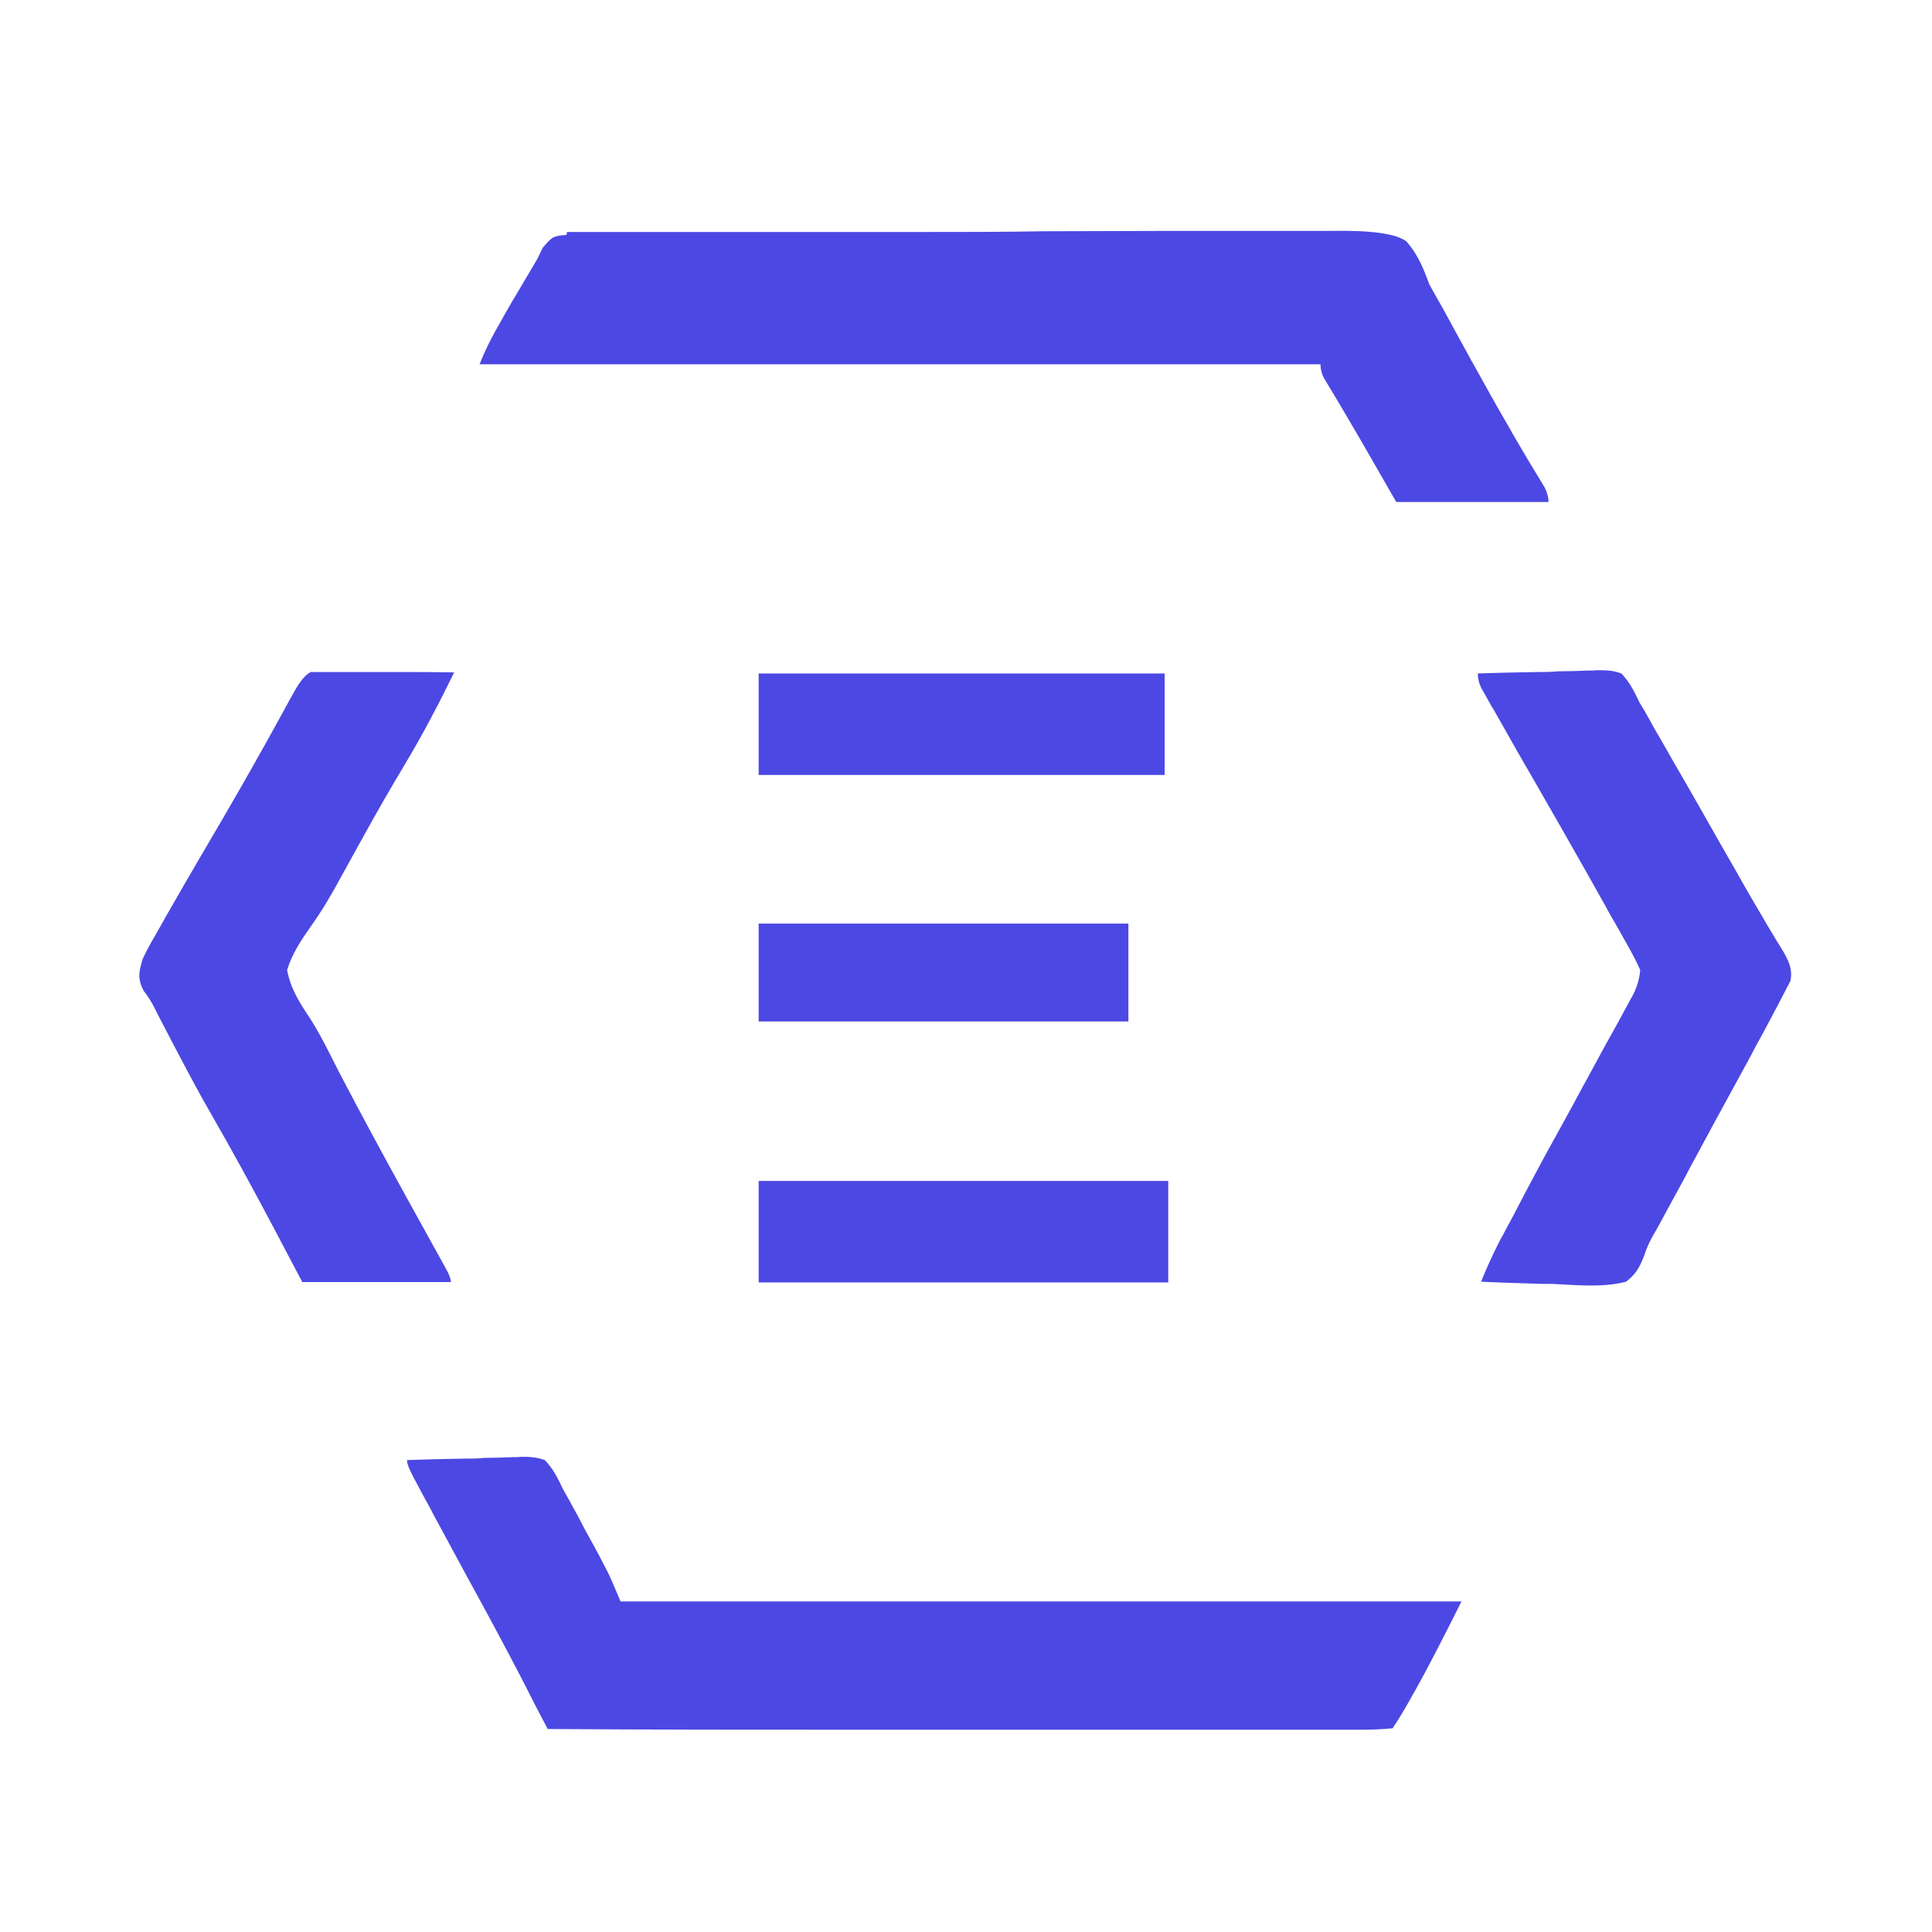
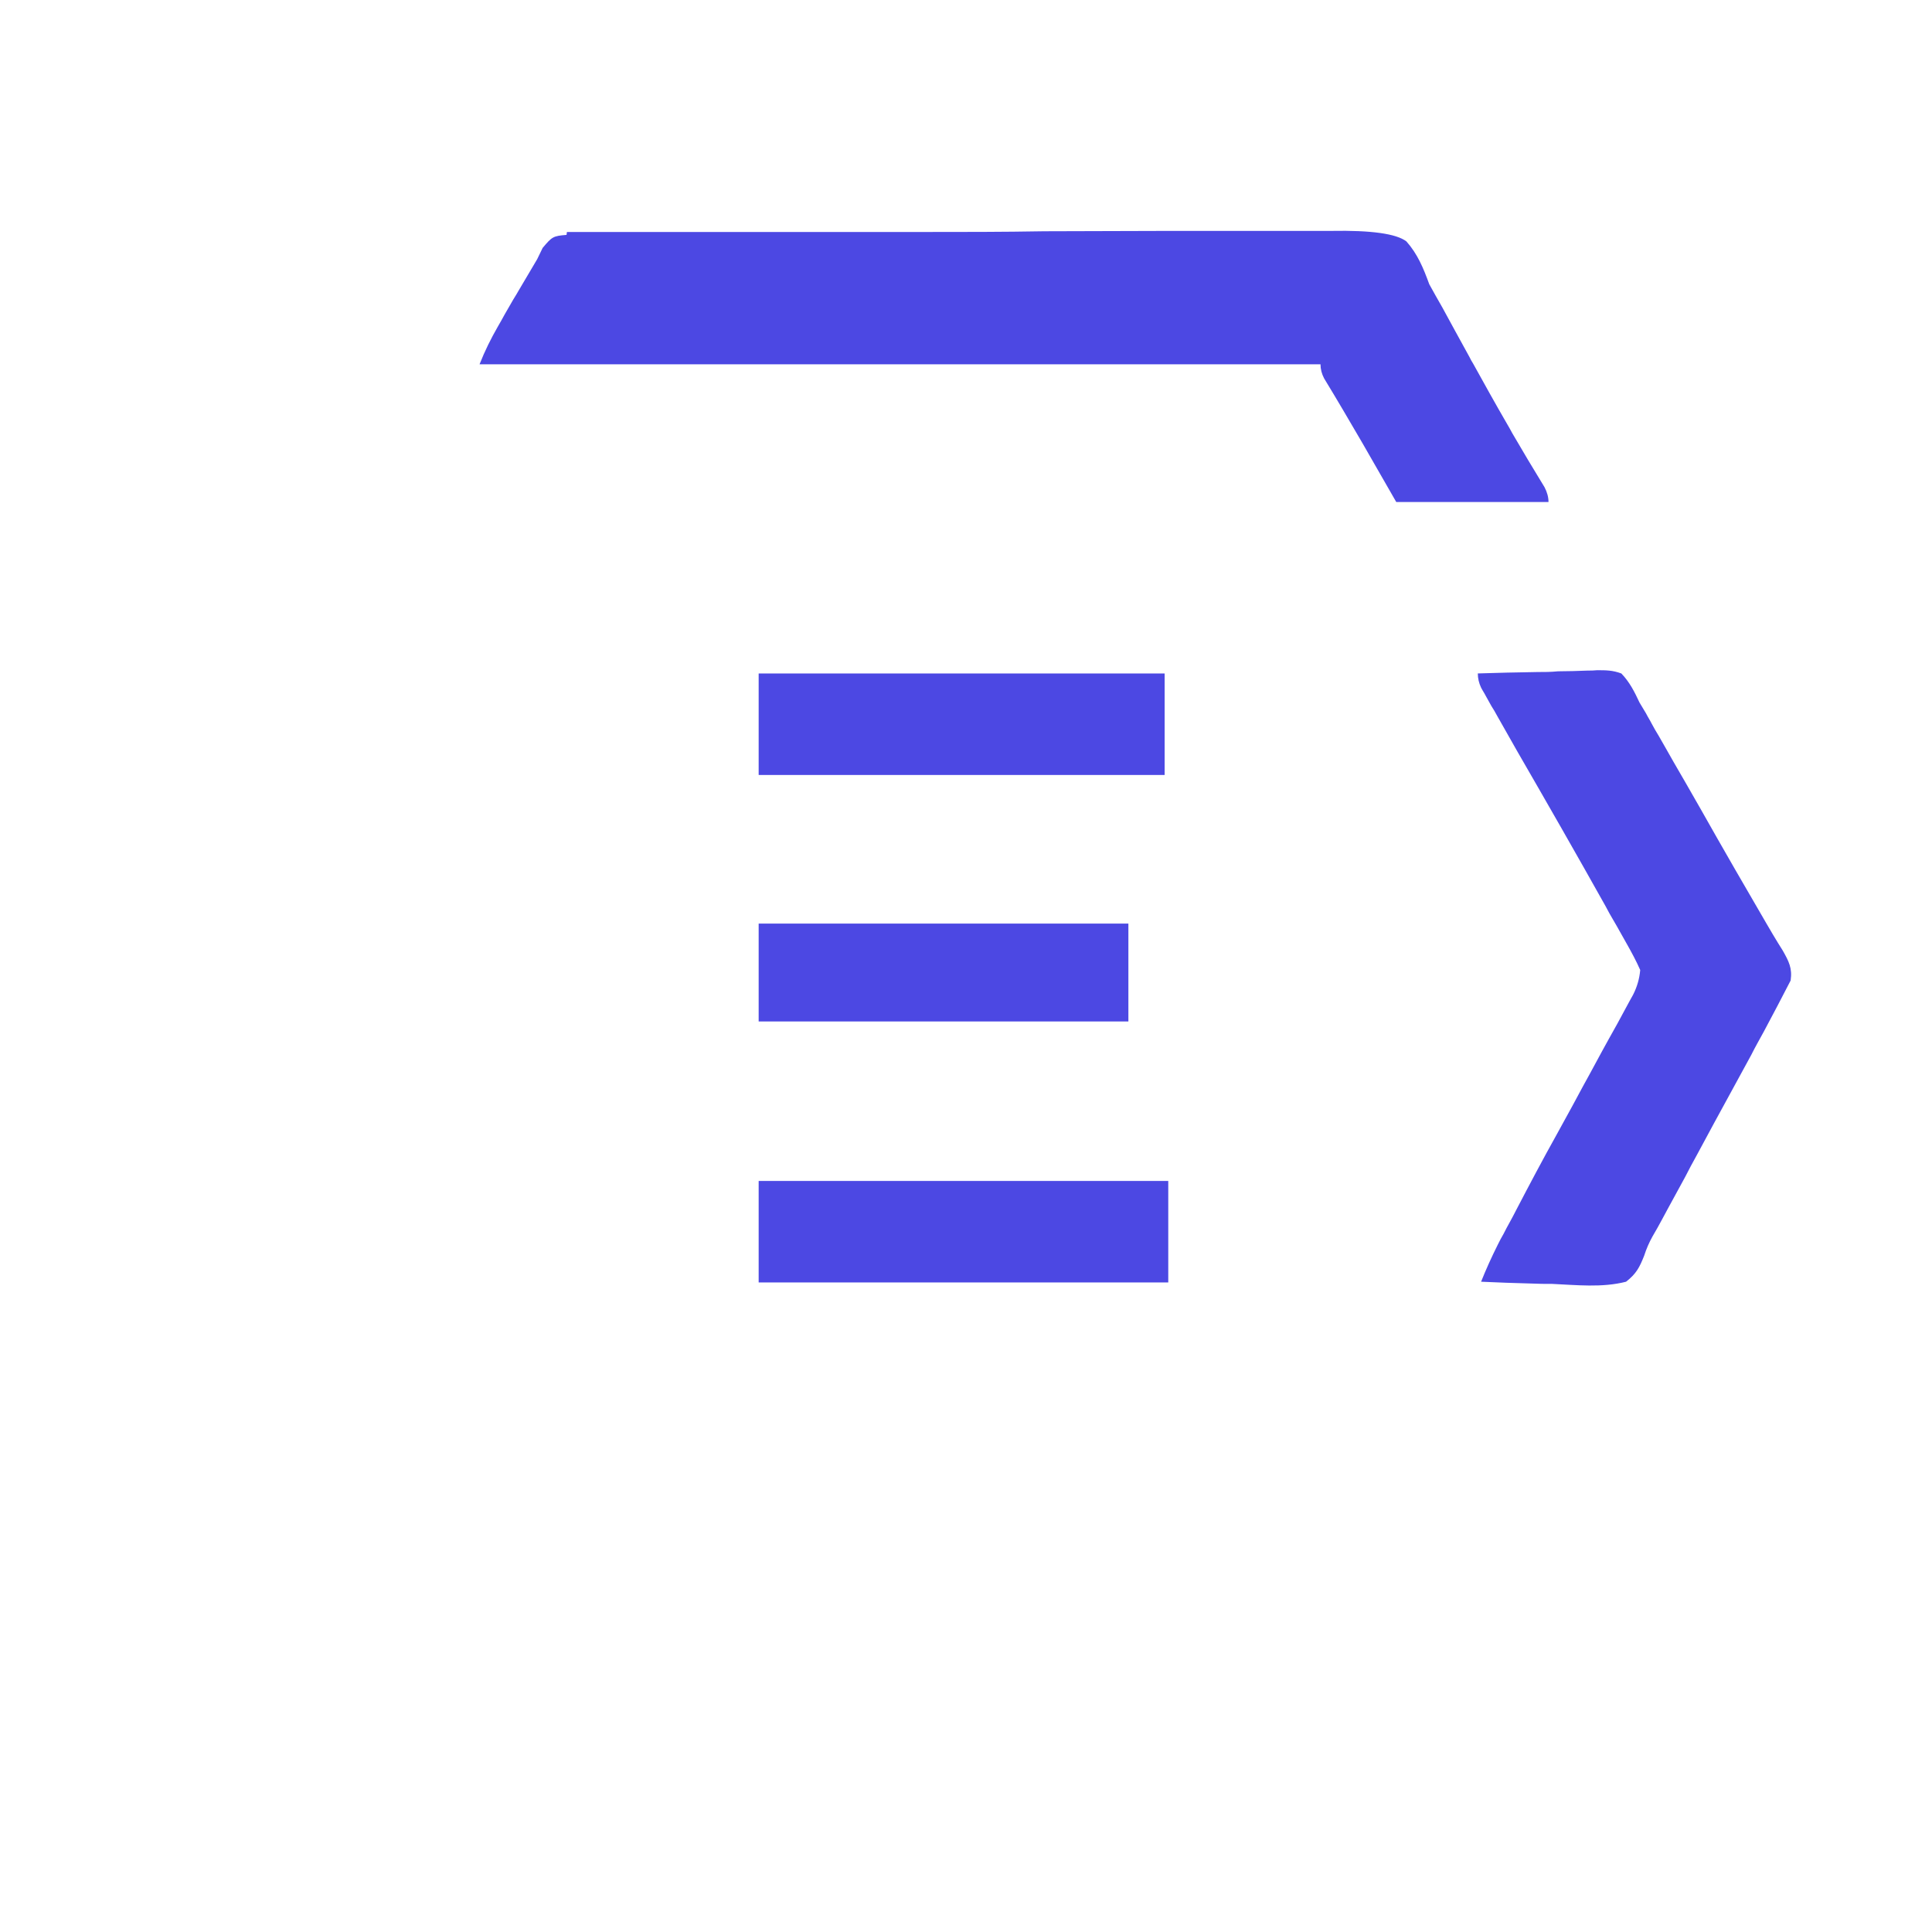
<svg xmlns="http://www.w3.org/2000/svg" width="50" height="50" viewBox="0 0 533 504" fill="none">
  <path d="M156.4 49.5C158.1 49.5 159.9 49.5 161.6 49.5C162.6 49.5 163.5 49.5 164.5 49.5C167.7 49.5 170.9 49.5 174.1 49.5C176.4 49.5 178.7 49.5 181 49.5C187.2 49.5 193.5 49.5 199.7 49.5C203.6 49.5 207.5 49.5 211.4 49.5C224.3 49.5 237.2 49.5 250.1 49.5C250.767 49.5 251.467 49.5 252.2 49.5C252.9 49.5 253.6 49.5 254.3 49.5C265.6 49.5 276.8 49.5 288.1 49.3C299.7 49.3 311.2 49.2 322.8 49.2C329.3 49.2 335.8 49.2 342.3 49.2C348.4 49.2 354.5 49.2 360.6 49.2C362.8 49.2 365.1 49.2 367.3 49.2C378.3 49 385.2 49.967 388 52.1C391.1 55.6 392.7 59.5 394.3 63.9C395.5 66.1 396.7 68.2 397.9 70.3C399.1 72.5 400.3 74.7 401.5 76.9C402.8 79.3 404.1 81.6 405.4 84C405.7 84.6 406 85.2 406.4 85.8C409.5 91.4 412.6 97 415.8 102.5C416.3 103.3 416.7 104.1 417.2 105C420.1 110 423.1 115 426.1 119.9C426.833 121.3 427.2 122.667 427.2 124H385.2C380.467 115.733 377.367 110.333 375.9 107.8C372.4 101.8 368.9 95.8 365.3 89.9C364.633 88.633 364.3 87.333 364.3 86H132.3C133.8 82.2 135.4 79 137.4 75.5C138 74.5 138.6 73.4 139.2 72.3C139.8 71.2 140.5 70.1 141.1 69C141.7 67.9 142.4 66.9 143 65.8C144.7 62.9 146.5 59.9 148.2 57C148.7 56 149.2 54.9 149.7 53.9C152.3 50.8 152.6 50.6 156.3 50.3L156.4 49.5Z" fill="#4C48E3" />
-   <path d="M112.3 388.3C117.6 388.1 122.9 388 128.3 387.9C130.1 387.9 131.9 387.9 133.7 387.7C136.3 387.7 138.9 387.6 141.5 387.5C142.3 387.5 143.1 387.5 143.9 387.4C146.3 387.4 148 387.5 150.3 388.3C152.6 390.7 153.9 393.3 155.3 396.3C155.9 397.4 156.5 398.4 157.1 399.5C157.6 400.5 158.2 401.5 158.8 402.6C159.4 403.7 160 404.8 160.6 406C161.2 407.2 161.8 408.3 162.5 409.5C163.1 410.7 163.8 411.8 164.4 413C165 414.1 165.6 415.2 166.2 416.4C166.733 417.4 167.267 418.433 167.8 419.5C168.333 420.567 169.467 423.167 171.2 427.3H403.2C397.8 438.1 393.7 446 390.9 451C390.5 451.8 390 452.5 389.6 453.3C387.9 456.4 386.2 459.3 384.2 462.3C381.1 462.6 378.2 462.7 375.1 462.7C374.167 462.7 373.2 462.7 372.2 462.7C369 462.7 365.8 462.7 362.6 462.7C360.3 462.7 358 462.7 355.7 462.7C349.5 462.7 343.2 462.7 337 462.7C330.5 462.7 324 462.7 317.4 462.7C306.4 462.7 295.5 462.7 284.5 462.7C273.2 462.7 261.9 462.7 250.6 462.7C249.9 462.7 249.2 462.7 248.5 462.7C245 462.7 241.5 462.7 238 462.7C209 462.7 180.1 462.7 151.1 462.5C150.7 461.8 150.4 461.1 150 460.4C148.3 457.2 146.6 453.9 145 450.7C144.4 449.6 143.9 448.5 143.3 447.4C138.7 438.6 134.1 430 129.3 421.3C126 415.2 122.7 409.1 119.4 403C118.5 401.2 117.5 399.5 116.6 397.8C116 396.7 115.5 395.7 114.9 394.6C114.367 393.667 113.867 392.7 113.4 391.7C112.667 390.233 112.3 389.167 112.3 388.5V388.3Z" fill="#4C48E3" />
-   <path d="M407.3 171.3C412.9 171.1 418.5 171 424.1 170.9C426 170.9 427.9 170.9 429.8 170.7C432.5 170.7 435.3 170.6 438 170.5C438.8 170.5 439.7 170.5 440.6 170.4C443.1 170.4 444.9 170.4 447.3 171.3C449.6 173.7 450.9 176.3 452.3 179.3C452.9 180.3 453.5 181.3 454.1 182.3C454.6 183.3 455.2 184.2 455.7 185.2C456.3 186.3 456.9 187.4 457.6 188.5C458.3 189.7 458.9 190.8 459.6 192C460.3 193.2 461 194.5 461.7 195.7C462.8 197.6 463.9 199.5 465 201.4C467.9 206.4 470.7 211.4 473.6 216.5C475.3 219.5 477 222.4 478.7 225.4C481.6 230.6 484.6 235.7 487.6 240.8C488.1 241.6 488.6 242.5 489.1 243.3C490 244.8 490.9 246.3 491.8 247.7C493.5 250.7 494.5 252.6 494 256C491.6 260.7 489.1 265.4 486.6 270.1C485.4 272.3 484.2 274.4 483.1 276.6C482.5 277.7 481.9 278.8 481.3 279.9C478.5 285 475.7 290.2 472.9 295.3C471.3 298.3 469.7 301.2 468.1 304.2C467 306.2 465.9 308.2 464.9 310.2C463.3 313.1 461.7 316.1 460.1 319C459.633 319.867 459.167 320.733 458.7 321.6C457.8 323.3 456.9 324.9 455.9 326.6C454.967 328.267 454.2 330.033 453.6 331.9C452.3 335.2 451.4 336.9 448.6 339.1C442 340.8 434.9 340 428.2 339.7C426.3 339.7 424.4 339.7 422.5 339.6C417.9 339.5 413.2 339.3 408.6 339.1C410 335.6 411.5 332.3 413.2 328.9C413.7 327.9 414.2 326.9 414.8 325.9C415.333 324.833 415.9 323.767 416.5 322.7C417.1 321.6 417.7 320.5 418.3 319.3C421.9 312.4 425.6 305.4 429.4 298.6C430.9 295.9 432.4 293.1 433.9 290.4C434.8 288.7 435.8 286.9 436.7 285.2C439.1 280.9 441.4 276.5 443.8 272.2C444.6 270.8 445.4 269.3 446.2 267.9C447.3 265.9 448.4 263.8 449.5 261.8C449.8 261.2 450.2 260.6 450.5 260C451.633 257.8 452.3 255.5 452.5 253.1C451.4 250.6 450.1 248.2 448.8 245.9C448.2 244.8 447.6 243.8 447 242.7C446.4 241.6 445.7 240.4 445 239.2C444.3 238 443.6 236.8 443 235.6C435 221.3 426.8 207 418.6 192.8C416.8 189.6 414.9 186.3 413.1 183.1C412.567 182.1 412 181.133 411.4 180.2C410.9 179.3 410.4 178.4 409.9 177.5C409.5 176.7 409 176 408.6 175.2C408 173.933 407.7 172.633 407.7 171.3H407.3Z" fill="#4C48E3" />
-   <path d="M86.1 170.9C86.8 170.9 87.5 170.9 88.3 170.9C89.1 170.9 89.933 170.9 90.8 170.9C91.7 170.9 92.6 170.9 93.5 170.9C94.4 170.9 95.3 170.9 96.2 170.9C99.1 170.9 102 170.9 104.9 170.9C106.9 170.9 108.8 170.9 110.8 170.9C115.6 170.9 120.5 170.9 125.3 171C121.1 179.6 116.7 188 111.8 196.2C107.9 202.7 104.1 209.3 100.4 216C100.1 216.6 99.8 217.2 99.4 217.8C97.8 220.7 96.2 223.6 94.6 226.5C91.9 231.5 89.1 236.4 85.8 241C83 245 80.7 248.4 79.2 253.1C80.2 258.4 82.7 262.2 85.7 266.7C88.6 271.3 91 276.3 93.5 281.2C99.6 292.9 105.9 304.5 112.3 316.1C114.6 320.2 116.8 324.3 119.1 328.4C119.6 329.4 120.2 330.3 120.7 331.3C121.2 332.2 121.7 333.1 122.2 334C122.6 334.8 123.1 335.6 123.5 336.4C124.1 337.6 124.4 338.533 124.4 339.2H83.4C80.9 334.4 78.3 329.6 75.7 324.6C70 313.8 64.1 303 58 292.4C53.5 284.6 49.4 276.6 45.2 268.6C44.7 267.7 44.3 266.8 43.8 265.9C43.4 265.1 43 264.3 42.6 263.5C41.8 261.9 40.8 260.333 39.6 258.8C37.9 255.4 38.3 253.8 39.3 250.2C40.1 248.467 41 246.733 42 245C42.6 244 43.1 243 43.7 242C44.3 241 44.9 239.9 45.5 238.8C46.1 237.7 46.8 236.6 47.4 235.5C52.2 227.1 57.1 218.8 62 210.4C67.3 201.3 72.5 192.1 77.6 182.8C78.2 181.733 78.8 180.633 79.4 179.5C79.9 178.5 80.5 177.6 81 176.6C83 173 84.733 171.067 86.2 170.8L86.1 170.9Z" fill="#4C48E3" />
+   <path d="M407.3 171.3C412.9 171.1 418.5 171 424.1 170.9C426 170.9 427.9 170.9 429.8 170.7C432.5 170.7 435.3 170.6 438 170.5C438.8 170.5 439.7 170.5 440.6 170.4C443.1 170.4 444.9 170.4 447.3 171.3C449.6 173.7 450.9 176.3 452.3 179.3C452.9 180.3 453.5 181.3 454.1 182.3C454.6 183.3 455.2 184.2 455.7 185.2C456.3 186.3 456.9 187.4 457.6 188.5C458.3 189.7 458.9 190.8 459.6 192C460.3 193.2 461 194.5 461.7 195.7C462.8 197.6 463.9 199.5 465 201.4C467.9 206.4 470.7 211.4 473.6 216.5C475.3 219.5 477 222.4 478.7 225.4C488.1 241.6 488.6 242.5 489.1 243.3C490 244.8 490.9 246.3 491.8 247.7C493.5 250.7 494.5 252.6 494 256C491.6 260.7 489.1 265.4 486.6 270.1C485.4 272.3 484.2 274.4 483.1 276.6C482.5 277.7 481.9 278.8 481.3 279.9C478.5 285 475.7 290.2 472.9 295.3C471.3 298.3 469.7 301.2 468.1 304.2C467 306.2 465.9 308.2 464.9 310.2C463.3 313.1 461.7 316.1 460.1 319C459.633 319.867 459.167 320.733 458.7 321.6C457.8 323.3 456.9 324.9 455.9 326.6C454.967 328.267 454.2 330.033 453.6 331.9C452.3 335.2 451.4 336.9 448.6 339.1C442 340.8 434.9 340 428.2 339.7C426.3 339.7 424.4 339.7 422.5 339.6C417.9 339.5 413.2 339.3 408.6 339.1C410 335.6 411.5 332.3 413.2 328.9C413.7 327.9 414.2 326.9 414.8 325.9C415.333 324.833 415.9 323.767 416.5 322.7C417.1 321.6 417.7 320.5 418.3 319.3C421.9 312.4 425.6 305.4 429.4 298.6C430.9 295.9 432.4 293.1 433.9 290.4C434.8 288.7 435.8 286.9 436.7 285.2C439.1 280.9 441.4 276.5 443.8 272.2C444.6 270.8 445.4 269.3 446.2 267.9C447.3 265.9 448.4 263.8 449.5 261.8C449.8 261.2 450.2 260.6 450.5 260C451.633 257.8 452.3 255.5 452.5 253.1C451.4 250.6 450.1 248.2 448.8 245.9C448.2 244.8 447.6 243.8 447 242.7C446.4 241.6 445.7 240.4 445 239.2C444.3 238 443.6 236.8 443 235.6C435 221.3 426.8 207 418.6 192.8C416.8 189.6 414.9 186.3 413.1 183.1C412.567 182.1 412 181.133 411.4 180.2C410.9 179.3 410.4 178.4 409.9 177.5C409.5 176.7 409 176 408.6 175.2C408 173.933 407.7 172.633 407.7 171.3H407.3Z" fill="#4C48E3" />
  <path d="M209.3 311.3H322.3V339.3H209.3V311.3Z" fill="#4C48E3" />
  <path d="M209.3 171.3H321.3V199.3H209.3V171.3Z" fill="#4C48E3" />
  <path d="M209.3 240.3H311.3V267.3H209.3V240.3Z" fill="#4C48E3" />
</svg>